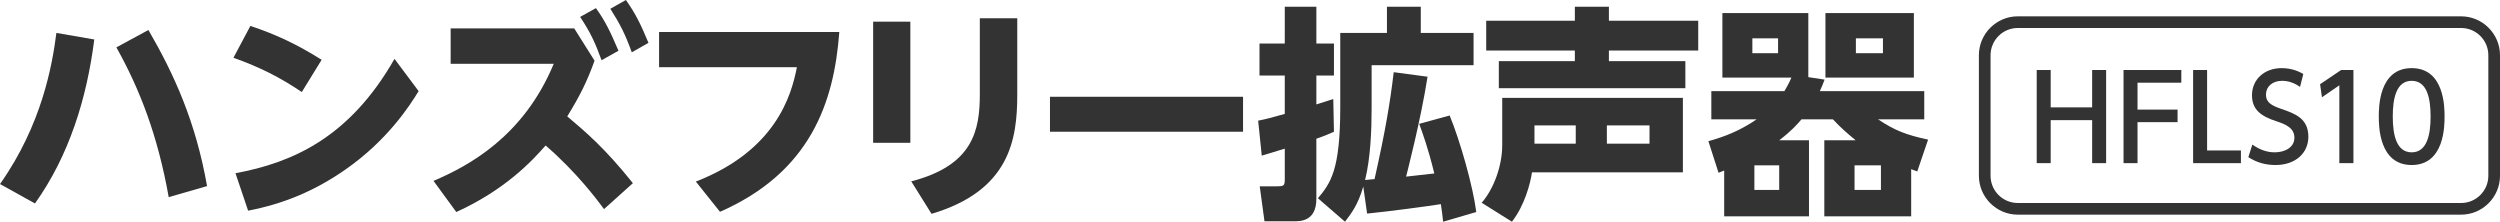
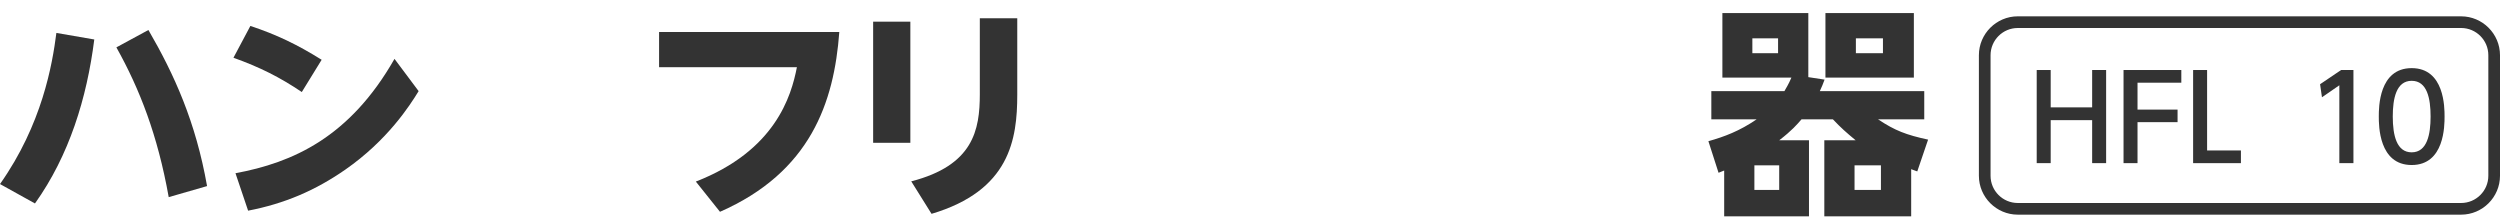
<svg xmlns="http://www.w3.org/2000/svg" id="b" width="249.459" height="22.124" viewBox="0 0 249.459 22.124">
  <defs>
    <style>.d{fill:#333;}</style>
  </defs>
  <g id="c">
    <path class="d" d="M9.408,3.939c-.743,5.852-2.498,11.568-5.919,16.362l-3.488-1.936C4.208,12.401,5.222,6.437,5.626,3.286l3.781.653ZM16.835,19.671c-1.103-6.167-2.881-10.758-5.222-14.945l3.196-1.733c2.588,4.456,4.727,9.183,5.852,15.575l-3.826,1.103Z" />
    <path class="d" d="M30.114,9.183c-2.206-1.486-4.186-2.476-6.819-3.421l1.688-3.173c2.588.855,4.659,1.845,7.112,3.376l-1.981,3.219ZM41.772,9.093c-.878,1.44-3.106,4.906-7.314,7.832-3.016,2.093-6.077,3.398-9.701,4.096l-1.26-3.736c5.694-1.058,11.388-3.556,15.867-11.411l2.408,3.219Z" />
-     <path class="d" d="M60.273,20.864c-.653-.878-2.724-3.669-5.83-6.347-1.283,1.463-3.961,4.389-8.913,6.639l-2.273-3.106c3.421-1.463,8.958-4.366,11.996-11.681h-10.286v-3.533h12.333l2.026,3.219c-.743,2.071-1.463,3.511-2.724,5.559,1.868,1.575,3.759,3.173,6.55,6.662l-2.881,2.588ZM59.463.81c.945,1.305,1.44,2.363,2.251,4.254l-1.688.945c-.653-1.801-1.125-2.791-2.138-4.321l1.575-.878ZM62.457,0c1.013,1.44,1.508,2.498,2.25,4.276l-1.666.945c-.652-1.801-1.125-2.746-2.138-4.344l1.553-.878Z" />
    <path class="d" d="M83.748,3.196c-.518,7.022-2.881,13.977-11.906,17.938l-2.408-3.016c7.922-3.083,9.52-8.508,10.083-11.411h-13.752v-3.511h17.983Z" />
    <path class="d" d="M90.838,2.161v12.086h-3.713V2.161h3.713ZM101.506,1.823v7.63c0,4.456-.743,9.565-8.553,11.884l-2.025-3.241c6.189-1.598,6.842-5.109,6.842-8.71V1.823h3.736Z" />
-     <path class="d" d="M124.036,9.656v3.489h-19.266v-3.489h19.266Z" />
-     <path class="d" d="M133.106,13.144c-.495.225-.9.405-1.755.698v6.009c0,2.228-1.598,2.228-2.206,2.228h-2.971l-.473-3.489h1.666c.743,0,.833-.045.833-.72v-3.038c-1.058.337-1.733.518-2.296.698l-.36-3.489c.765-.157,1.238-.27,2.656-.675v-3.826h-2.521v-3.196h2.521V.675h3.151v3.668h1.755v3.196h-1.755v2.881c.405-.135,1.418-.45,1.688-.54l.067,3.264ZM144.652,11.523c1.036,2.521,2.318,7,2.656,9.633l-3.308.968c-.068-.698-.135-1.103-.225-1.755-1.081.18-5.109.72-7.36.945l-.383-2.701c-.518,1.801-1.17,2.656-1.823,3.511l-2.701-2.341c1.26-1.508,2.228-2.791,2.228-9.07V3.286h4.659V.675h3.376v2.611h5.267v3.219h-10.173v4.299c0,2.251-.113,4.974-.653,7.157.135-.023.811-.068.945-.09,1.103-4.906,1.553-7.652,1.913-10.668l3.376.45c-.698,4.456-2.048,9.565-2.138,9.97.225-.022,1.868-.203,2.813-.315-.608-2.498-1.17-4.029-1.508-4.951l3.038-.833Z" />
-     <path class="d" d="M147.849,20.234c1.26-1.463,2.048-3.759,2.048-5.739v-4.727h18.028v7.427h-15.057c-.158,1.08-.72,3.286-2.003,4.929l-3.016-1.89ZM160.542.675v1.395h8.913v2.971h-8.913v1.058h7.63v2.701h-18.613v-2.701h7.585v-1.058h-8.845v-2.971h8.845V.675h3.398ZM157.234,14.337v-1.823h-4.119v1.823h4.119ZM164.594,14.337v-1.823h-4.254v1.823h4.254Z" />
-     <path class="d" d="M190.702,21.584h-8.665v-7.585h3.128c-.923-.765-1.463-1.238-2.273-2.093h-3.128c-.473.54-.945,1.103-2.228,2.093h2.971v7.585h-8.462v-4.569c-.203.09-.27.113-.562.225l-1.013-3.151c1.598-.45,3.106-1.013,4.816-2.183h-4.523v-2.813h7.292c.135-.248.428-.698.698-1.35h-6.887V1.305h8.575v6.392l1.621.248c-.158.428-.27.72-.473,1.148h10.42v2.813h-4.614c1.688,1.125,2.813,1.553,4.997,2.026l-1.081,3.174c-.27-.09-.292-.113-.607-.225v4.704ZM177.422,3.826h-2.565v1.485h2.565v-1.485ZM177.535,16.497h-2.476v2.453h2.476v-2.453ZM190.972,1.305v6.437h-8.823V1.305h8.823ZM187.686,16.497h-2.633v2.453h2.633v-2.453ZM187.888,3.826h-2.701v1.485h2.701v-1.485Z" />
+     <path class="d" d="M190.702,21.584h-8.665v-7.585h3.128c-.923-.765-1.463-1.238-2.273-2.093h-3.128c-.473.54-.945,1.103-2.228,2.093h2.971v7.585h-8.462v-4.569c-.203.09-.27.113-.562.225l-1.013-3.151c1.598-.45,3.106-1.013,4.816-2.183h-4.523v-2.813h7.292c.135-.248.428-.698.698-1.35h-6.887V1.305h8.575v6.392l1.621.248c-.158.428-.27.72-.473,1.148h10.42v2.813h-4.614c1.688,1.125,2.813,1.553,4.997,2.026l-1.081,3.174c-.27-.09-.292-.113-.607-.225v4.704M177.422,3.826h-2.565v1.485h2.565v-1.485ZM177.535,16.497h-2.476v2.453h2.476v-2.453ZM190.972,1.305v6.437h-8.823V1.305h8.823ZM187.686,16.497h-2.633v2.453h2.633v-2.453ZM187.888,3.826h-2.701v1.485h2.701v-1.485Z" />
    <path class="d" d="M245.579,2.793c1.498,0,2.716,1.219,2.716,2.716v12.03c0,1.498-1.219,2.716-2.716,2.716h-44.238c-1.498,0-2.716-1.219-2.716-2.716V5.51c0-1.498,1.219-2.716,2.716-2.716h44.238M245.579,1.629h-44.238c-2.134,0-3.88,1.746-3.88,3.88v12.03c0,2.134,1.746,3.88,3.88,3.88h44.238c2.134,0,3.88-1.746,3.88-3.88V5.51c0-2.134-1.746-3.88-3.88-3.88h0Z" />
    <path class="d" d="M208.762,10.712v-3.727h1.395v9.293h-1.395v-4.289h-4.137v4.289h-1.395V6.986h1.395v3.727h4.137Z" />
    <path class="d" d="M217.285,10.935v1.254h-3.996v4.09h-1.395V6.986h5.766v1.266h-4.371v2.684h3.996Z" />
    <path class="d" d="M220.232,6.986v8.027h3.375v1.266h-4.77V6.986h1.395Z" />
-     <path class="d" d="M229.505,8.673c-.551-.387-1.125-.609-1.793-.609-.984,0-1.605.598-1.605,1.371,0,.82.586,1.102,1.559,1.441,1.312.457,2.672.926,2.672,2.766,0,1.629-1.289,2.824-3.27,2.824-1.008,0-1.887-.246-2.719-.785l.398-1.254c.68.48,1.418.773,2.227.773,1.02,0,1.969-.492,1.969-1.453,0-.902-.715-1.301-1.805-1.652-1.559-.504-2.426-1.172-2.426-2.59,0-1.582,1.242-2.707,2.953-2.707,1.113,0,1.84.398,2.168.586l-.328,1.289Z" />
    <path class="d" d="M233.604,6.986h1.23v9.293h-1.406v-7.77l-1.734,1.195-.188-1.301,2.098-1.418Z" />
    <path class="d" d="M237.365,11.626c0-.902,0-4.828,3.281-4.828s3.281,3.938,3.281,4.828c0,.902,0,4.84-3.281,4.84s-3.281-3.938-3.281-4.84ZM242.533,11.626c0-1.793-.34-3.562-1.887-3.562s-1.887,1.781-1.887,3.562c0,1.887.387,3.574,1.887,3.574,1.547,0,1.887-1.805,1.887-3.574Z" />
  </g>
</svg>